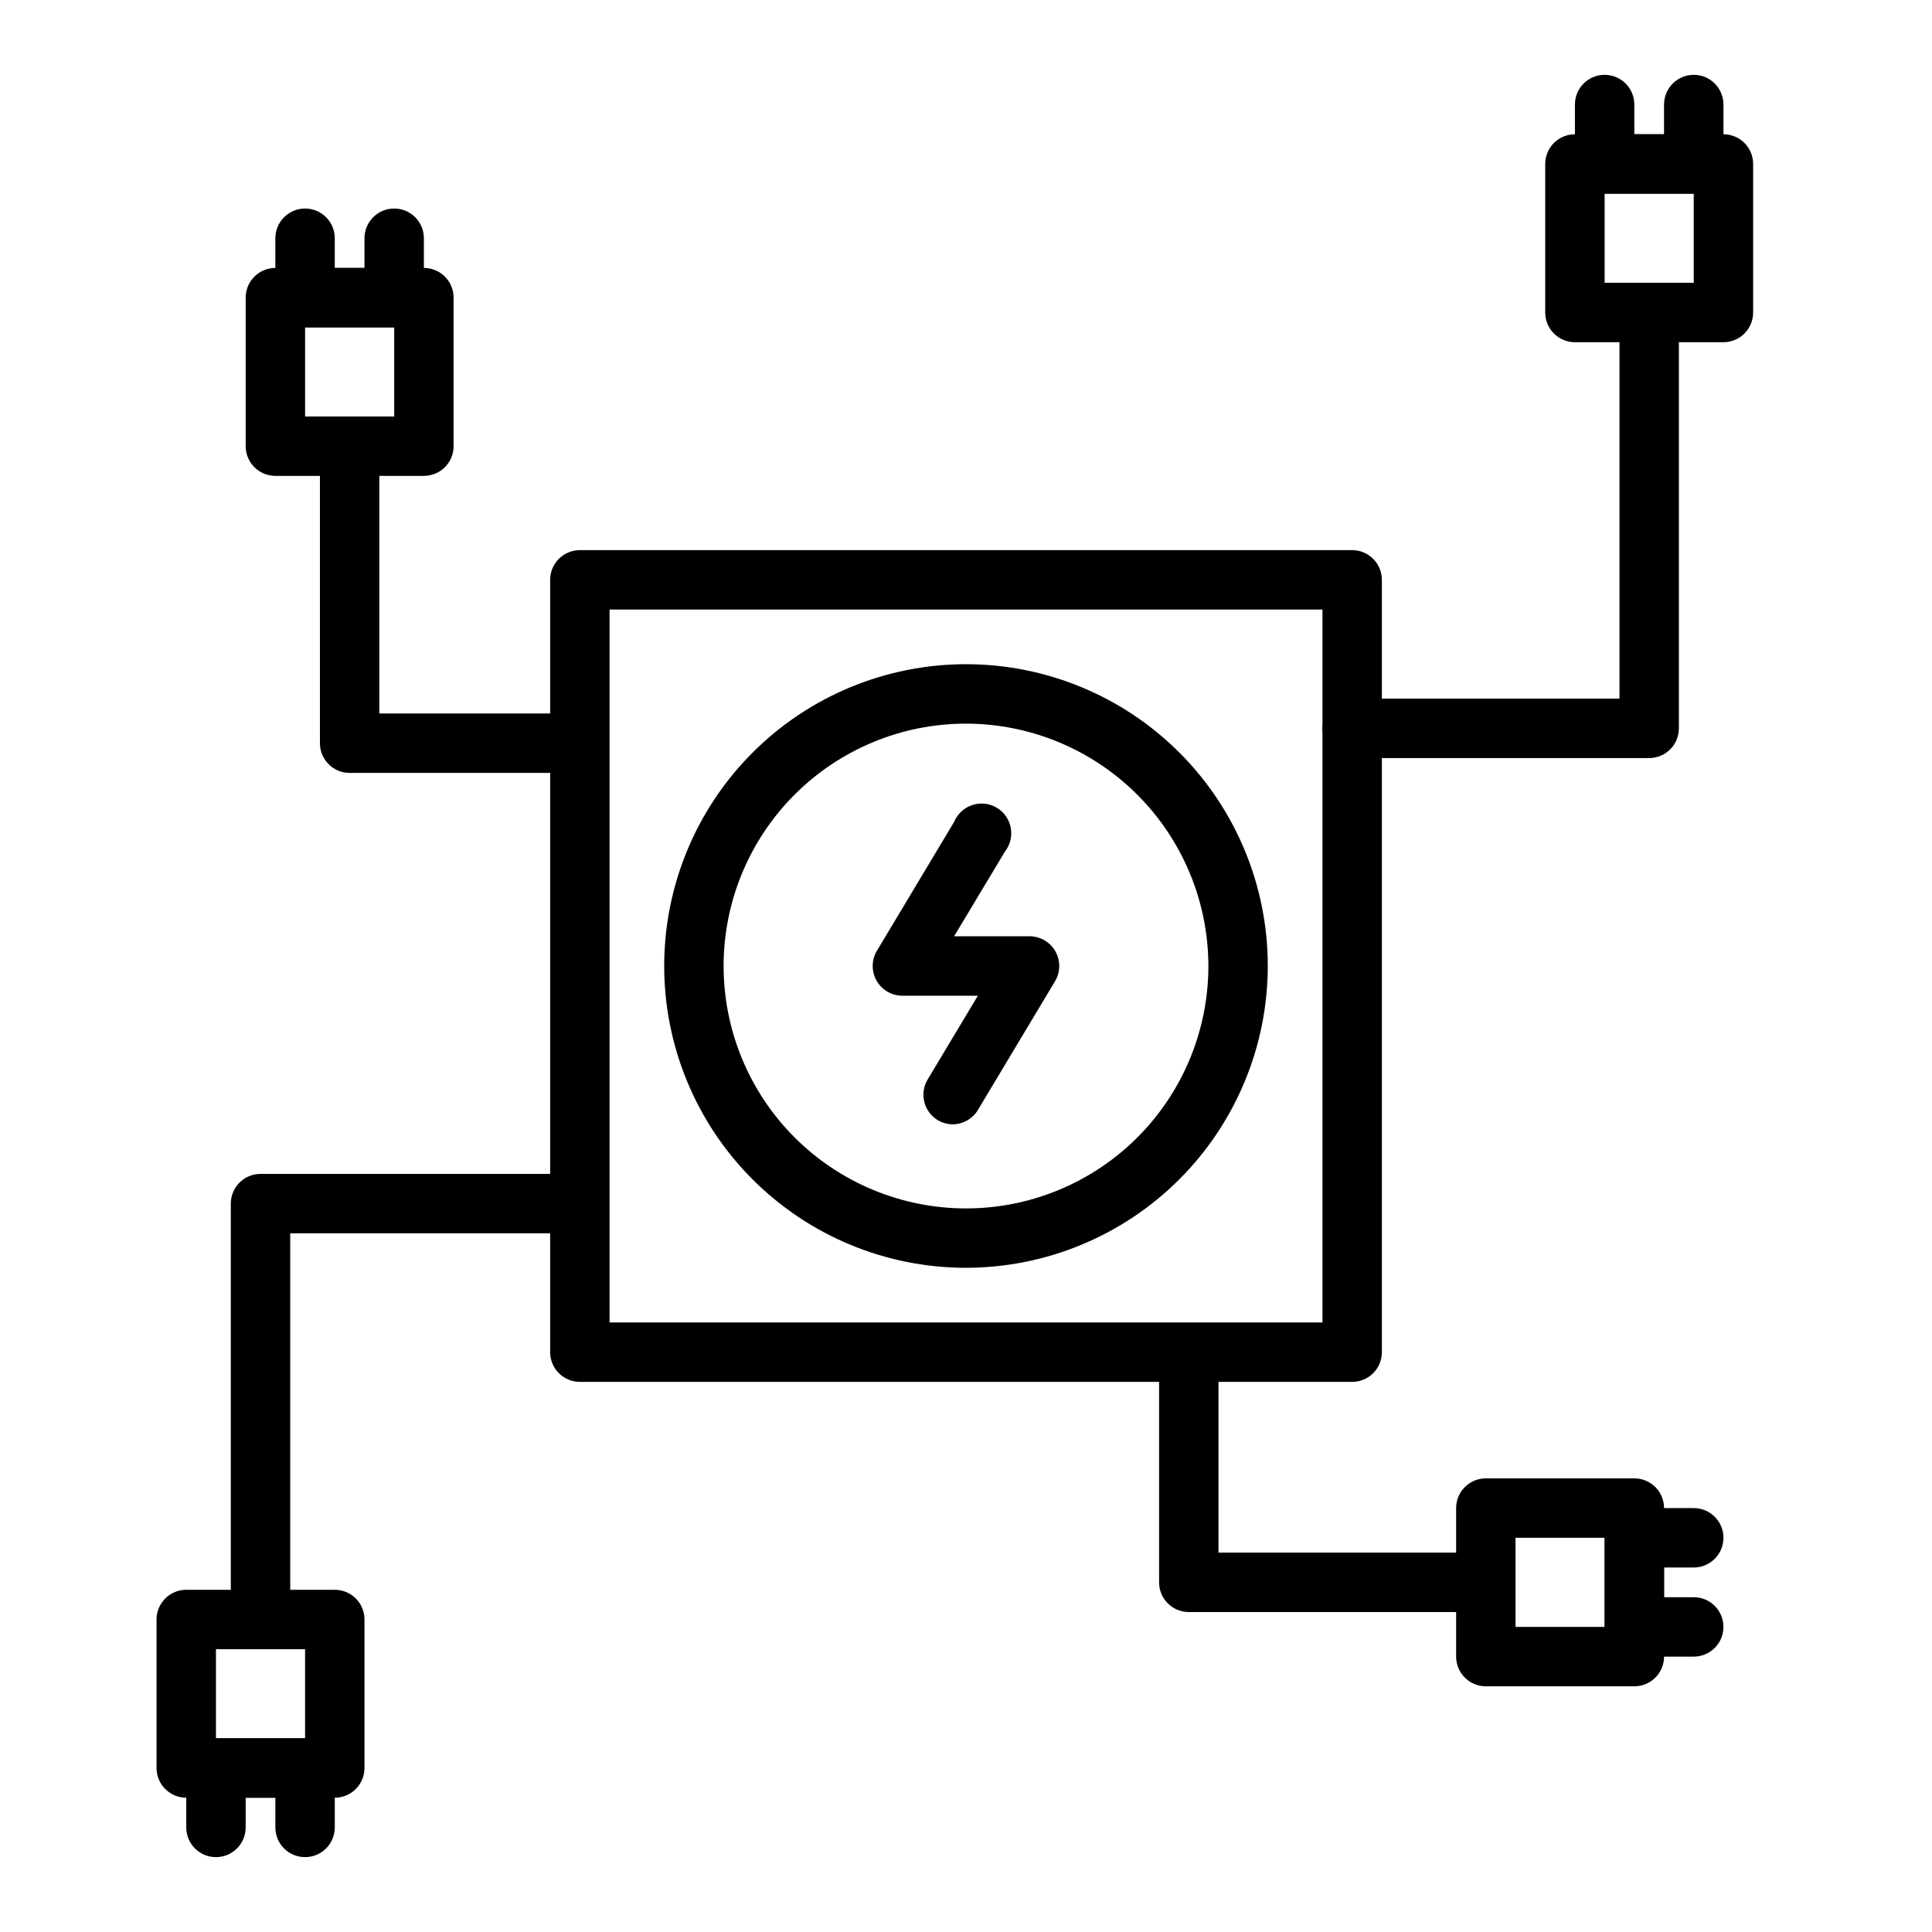
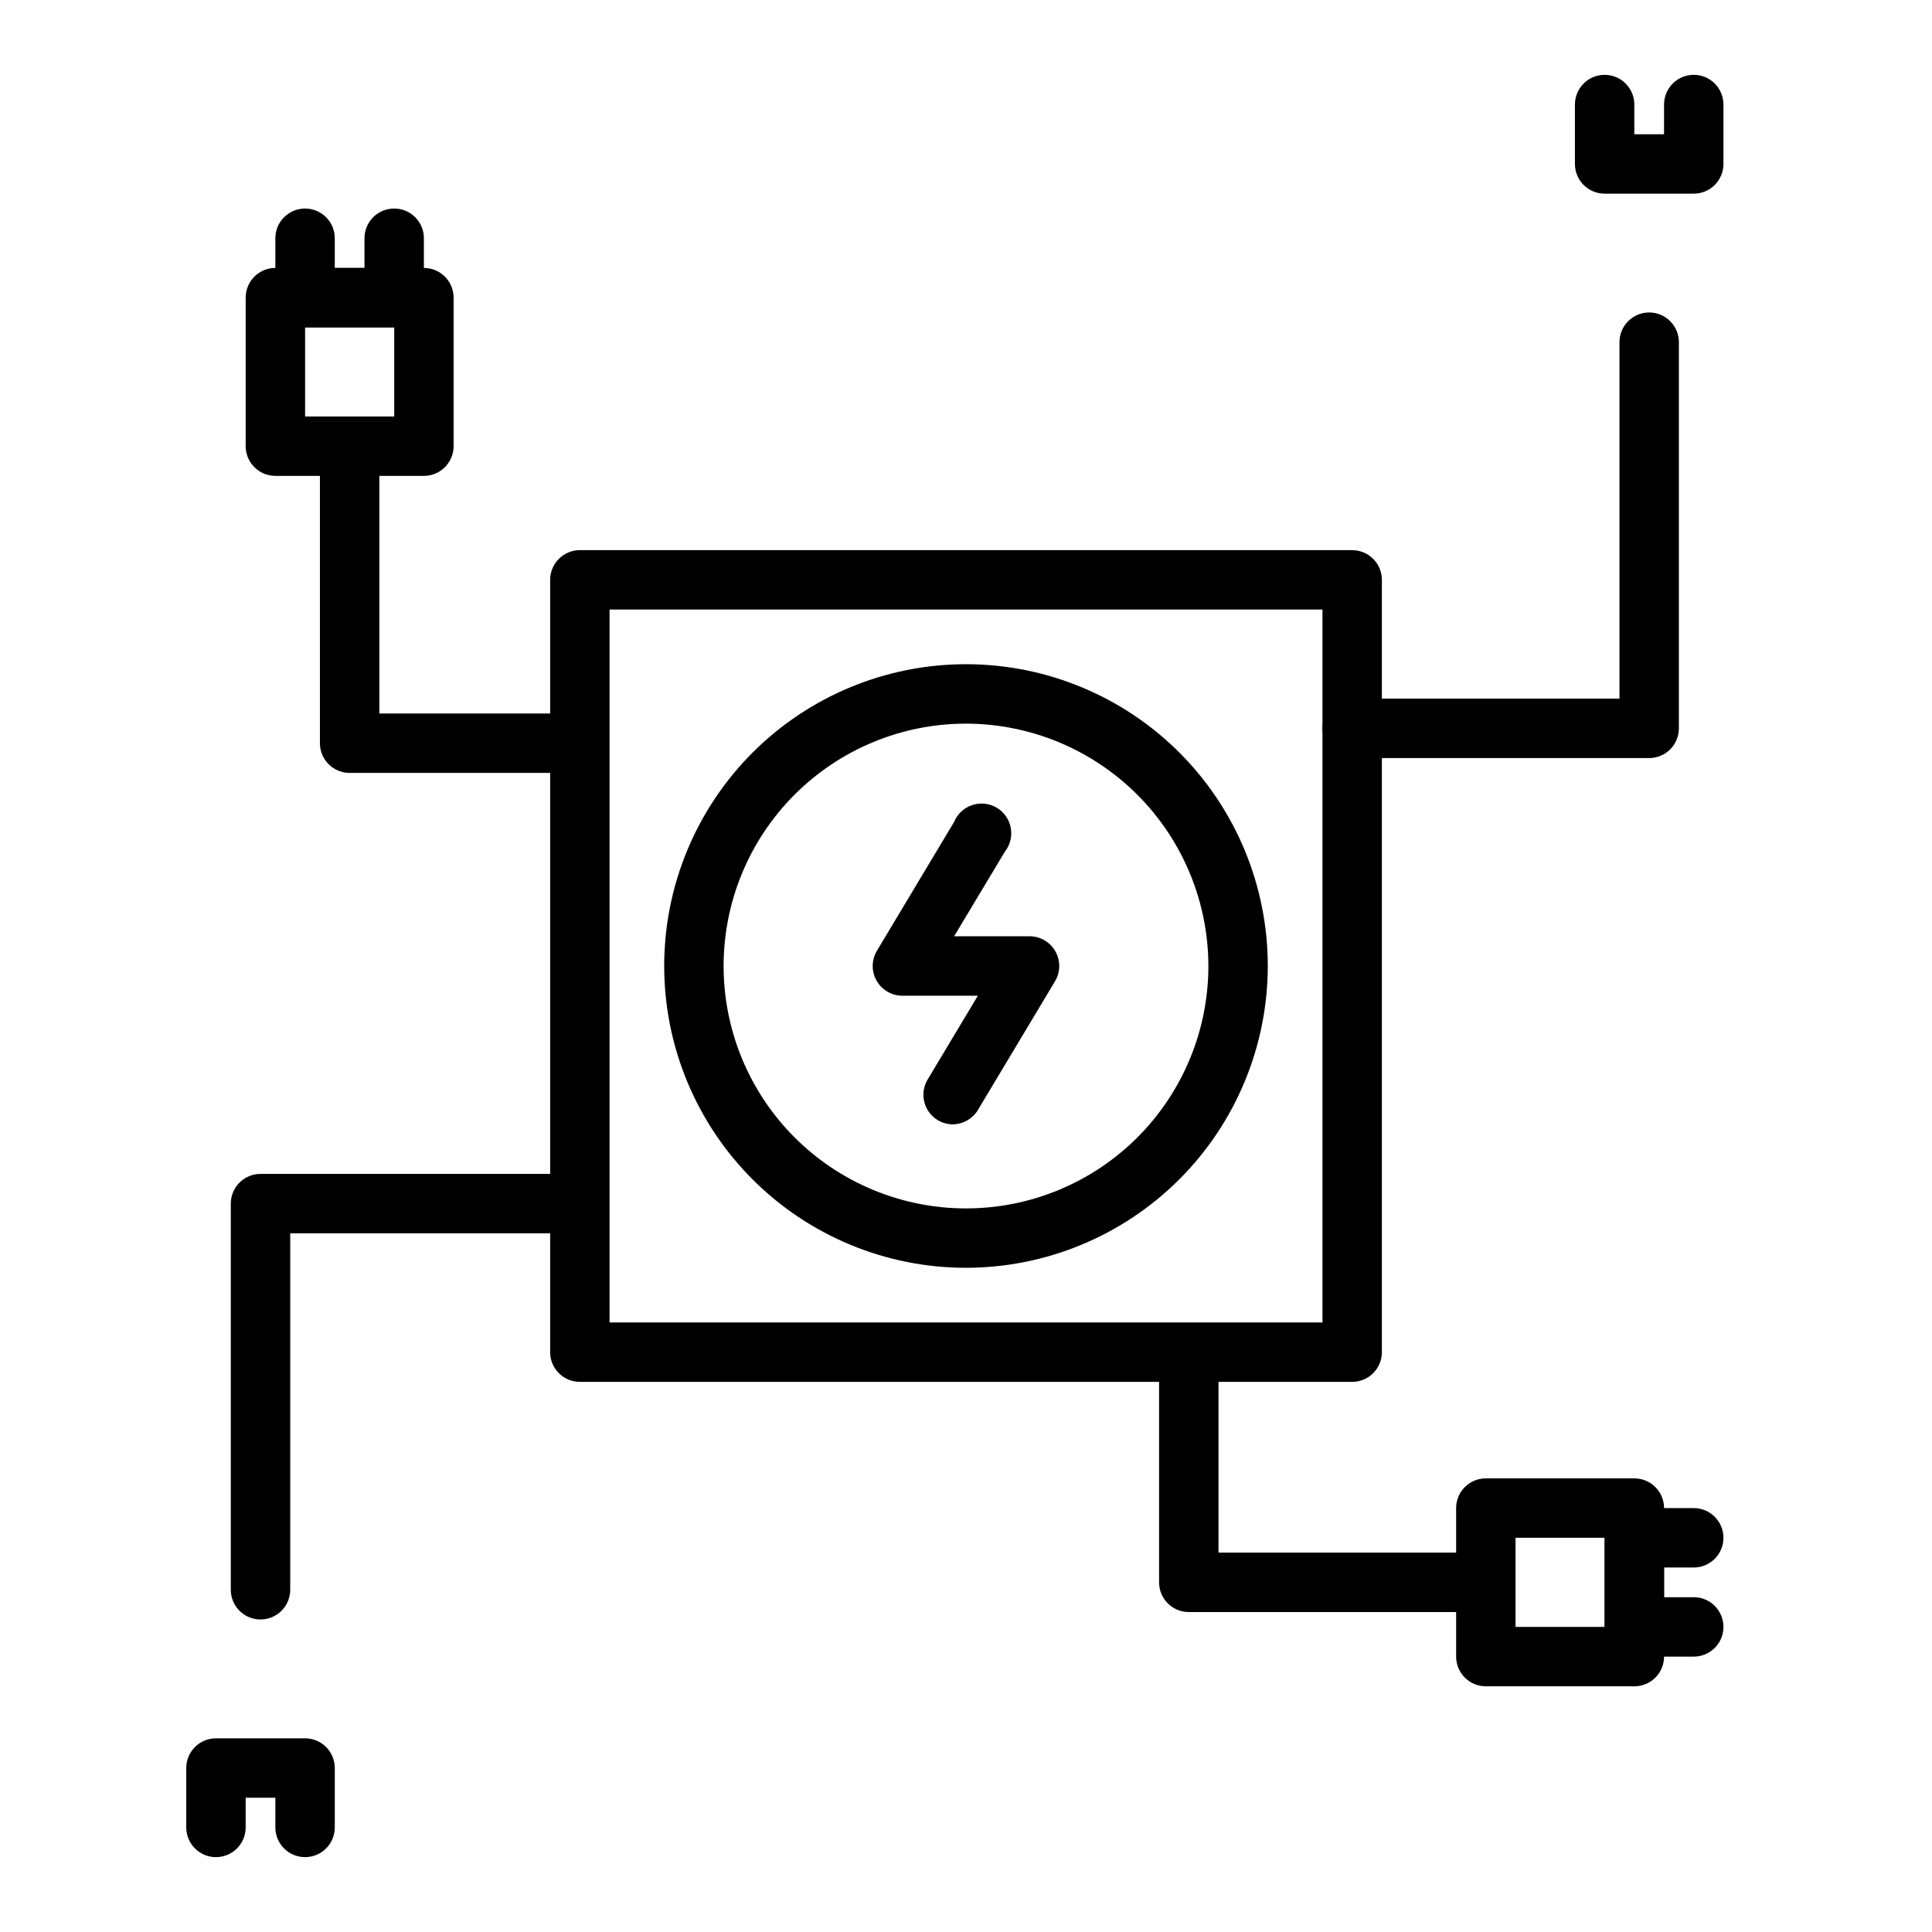
<svg xmlns="http://www.w3.org/2000/svg" fill="#000000" width="800px" height="800px" version="1.1" viewBox="144 144 512 512">
  <g>
    <path d="m400 479.98c-21.215 0-41.555-8.426-56.555-23.422-15-15-23.426-35.344-23.426-56.555 0-21.215 8.426-41.555 23.426-56.555s35.34-23.426 56.555-23.426c21.211 0 41.555 8.426 56.555 23.426 14.996 15 23.422 35.34 23.422 56.555-0.02 21.203-8.453 41.535-23.445 56.531-14.996 14.992-35.328 23.426-56.531 23.445zm0-144.21c-17.039 0-33.375 6.769-45.422 18.816s-18.816 28.383-18.816 45.422c0 17.035 6.769 33.375 18.816 45.422 12.047 12.043 28.383 18.812 45.422 18.812 17.035 0 33.375-6.769 45.422-18.812 12.043-12.047 18.812-28.387 18.812-45.422-0.02-17.031-6.797-33.359-18.836-45.398-12.043-12.043-28.371-18.816-45.398-18.84z" />
    <path d="m396.61 441.96c-1.438 0.012-2.856-0.367-4.094-1.102-3.711-2.246-4.906-7.066-2.676-10.785l13.305-22.199h-20.23c-2.789-0.082-5.32-1.633-6.664-4.078-1.344-2.441-1.293-5.414 0.129-7.809l20.469-34.164c0.867-2.106 2.602-3.734 4.762-4.461 2.156-0.727 4.523-0.484 6.488 0.664 1.965 1.148 3.336 3.094 3.762 5.332 0.422 2.234-0.145 4.547-1.551 6.336l-13.461 22.434h20.23c2.785 0.086 5.32 1.637 6.66 4.078 1.344 2.441 1.297 5.414-0.129 7.809l-20.469 34.164 0.004 0.004c-1.395 2.289-3.856 3.711-6.535 3.777z" />
    <path d="m502.34 510.21h-204.67c-4.348 0-7.875-3.523-7.875-7.871v-204.67c0-4.348 3.527-7.875 7.875-7.875h204.67c2.086 0 4.09 0.832 5.566 2.309 1.477 1.473 2.305 3.477 2.305 5.566v204.67c0 2.086-0.828 4.09-2.305 5.566-1.477 1.477-3.481 2.305-5.566 2.305zm-196.8-15.746h188.93v-188.93h-188.93z" />
    <path d="m577.12 590.89h-39.359c-4.348 0-7.871-3.523-7.871-7.871v-39.359c0-4.348 3.523-7.875 7.871-7.875h39.359c2.09 0 4.094 0.832 5.566 2.309 1.477 1.477 2.309 3.477 2.309 5.566v39.359c0 2.086-0.832 4.09-2.309 5.566-1.473 1.477-3.477 2.305-5.566 2.305zm-31.488-15.742h23.617v-23.617h-23.617z" />
    <path d="m592.86 583.02h-15.746c-4.348 0-7.871-3.523-7.871-7.871v-23.617c0-4.348 3.523-7.871 7.871-7.871h15.746c4.348 0 7.871 3.523 7.871 7.871s-3.523 7.871-7.871 7.871h-7.871v7.871h7.871c4.348 0 7.871 3.527 7.871 7.875s-3.523 7.871-7.871 7.871z" />
    <path d="m529.89 571.21h-70.848c-4.348 0-7.871-3.523-7.871-7.871v-55.105c0-4.348 3.523-7.871 7.871-7.871 4.348 0 7.871 3.523 7.871 7.871v47.23h62.977v0.004c4.348 0 7.871 3.523 7.871 7.871s-3.523 7.871-7.871 7.871z" />
    <path d="m256.34 270.11h-39.363c-4.348 0-7.871-3.523-7.871-7.871v-39.359c0-4.348 3.523-7.871 7.871-7.871h39.363c2.086 0 4.09 0.828 5.566 2.305 1.473 1.477 2.305 3.477 2.305 5.566v39.359c0 2.086-0.832 4.09-2.305 5.566-1.477 1.477-3.481 2.305-5.566 2.305zm-31.488-15.742h23.617v-23.617h-23.617z" />
    <path d="m248.46 230.75h-23.617 0.004c-4.348 0-7.875-3.523-7.875-7.871v-15.746c0-4.348 3.527-7.871 7.875-7.871s7.871 3.523 7.871 7.871v7.871h7.871v-7.871c0-4.348 3.523-7.871 7.871-7.871 4.348 0 7.875 3.523 7.875 7.871v15.746c0 2.086-0.832 4.09-2.309 5.566-1.477 1.477-3.477 2.305-5.566 2.305z" />
    <path d="m291.76 348.83h-55.105c-4.348 0-7.871-3.527-7.871-7.875v-70.848c0-4.348 3.523-7.871 7.871-7.871s7.875 3.523 7.875 7.871v62.977h47.23c4.348 0 7.871 3.523 7.871 7.871 0 4.348-3.523 7.875-7.871 7.875z" />
-     <path d="m232.72 620.41h-39.359c-4.348 0-7.875-3.523-7.875-7.871v-39.359c0-4.348 3.527-7.871 7.875-7.871h39.359c2.086 0 4.09 0.828 5.566 2.305 1.477 1.477 2.305 3.477 2.305 5.566v39.359c0 2.09-0.828 4.09-2.305 5.566-1.477 1.477-3.481 2.305-5.566 2.305zm-31.488-15.742h23.617v-23.617h-23.617z" />
    <path d="m224.85 636.16c-4.348 0-7.875-3.523-7.875-7.871v-7.875h-7.871v7.875c0 4.348-3.523 7.871-7.871 7.871-4.348 0-7.871-3.523-7.871-7.871v-15.746c0-4.348 3.523-7.871 7.871-7.871h23.617c2.086 0 4.09 0.828 5.566 2.305 1.473 1.477 2.305 3.481 2.305 5.566v15.746c0 2.086-0.832 4.09-2.305 5.566-1.477 1.473-3.481 2.305-5.566 2.305z" />
    <path d="m213.04 573.18c-4.348 0-7.875-3.523-7.875-7.871v-102.34c0-4.348 3.527-7.875 7.875-7.875h78.719c4.348 0 7.871 3.527 7.871 7.875 0 4.348-3.523 7.871-7.871 7.871h-70.848v94.465c0 2.086-0.828 4.09-2.305 5.566-1.477 1.477-3.481 2.305-5.566 2.305z" />
-     <path d="m600.73 234.69h-39.359c-4.348 0-7.871-3.527-7.871-7.875v-39.359c0-4.348 3.523-7.871 7.871-7.871h39.359c2.09 0 4.09 0.828 5.566 2.305 1.477 1.477 2.305 3.481 2.305 5.566v39.359c0 2.09-0.828 4.09-2.305 5.566-1.477 1.477-3.477 2.309-5.566 2.309zm-31.488-15.742h23.617v-23.621h-23.617z" />
    <path d="m592.86 195.32h-23.617c-4.348 0-7.871-3.523-7.871-7.871v-15.742c0-4.348 3.523-7.875 7.871-7.875s7.871 3.527 7.871 7.875v7.871h7.871l0.004-7.871c0-4.348 3.523-7.875 7.871-7.875 4.348 0 7.871 3.527 7.871 7.875v15.742c0 2.09-0.828 4.09-2.305 5.566-1.477 1.477-3.481 2.305-5.566 2.305z" />
    <path d="m581.05 344.89h-78.719c-4.348 0-7.875-3.523-7.875-7.871 0-4.348 3.527-7.875 7.875-7.875h70.848v-94.461c0-4.348 3.523-7.875 7.871-7.875 4.348 0 7.871 3.527 7.871 7.875v102.34c0 2.086-0.828 4.09-2.305 5.566-1.477 1.477-3.477 2.305-5.566 2.305z" />
  </g>
</svg>